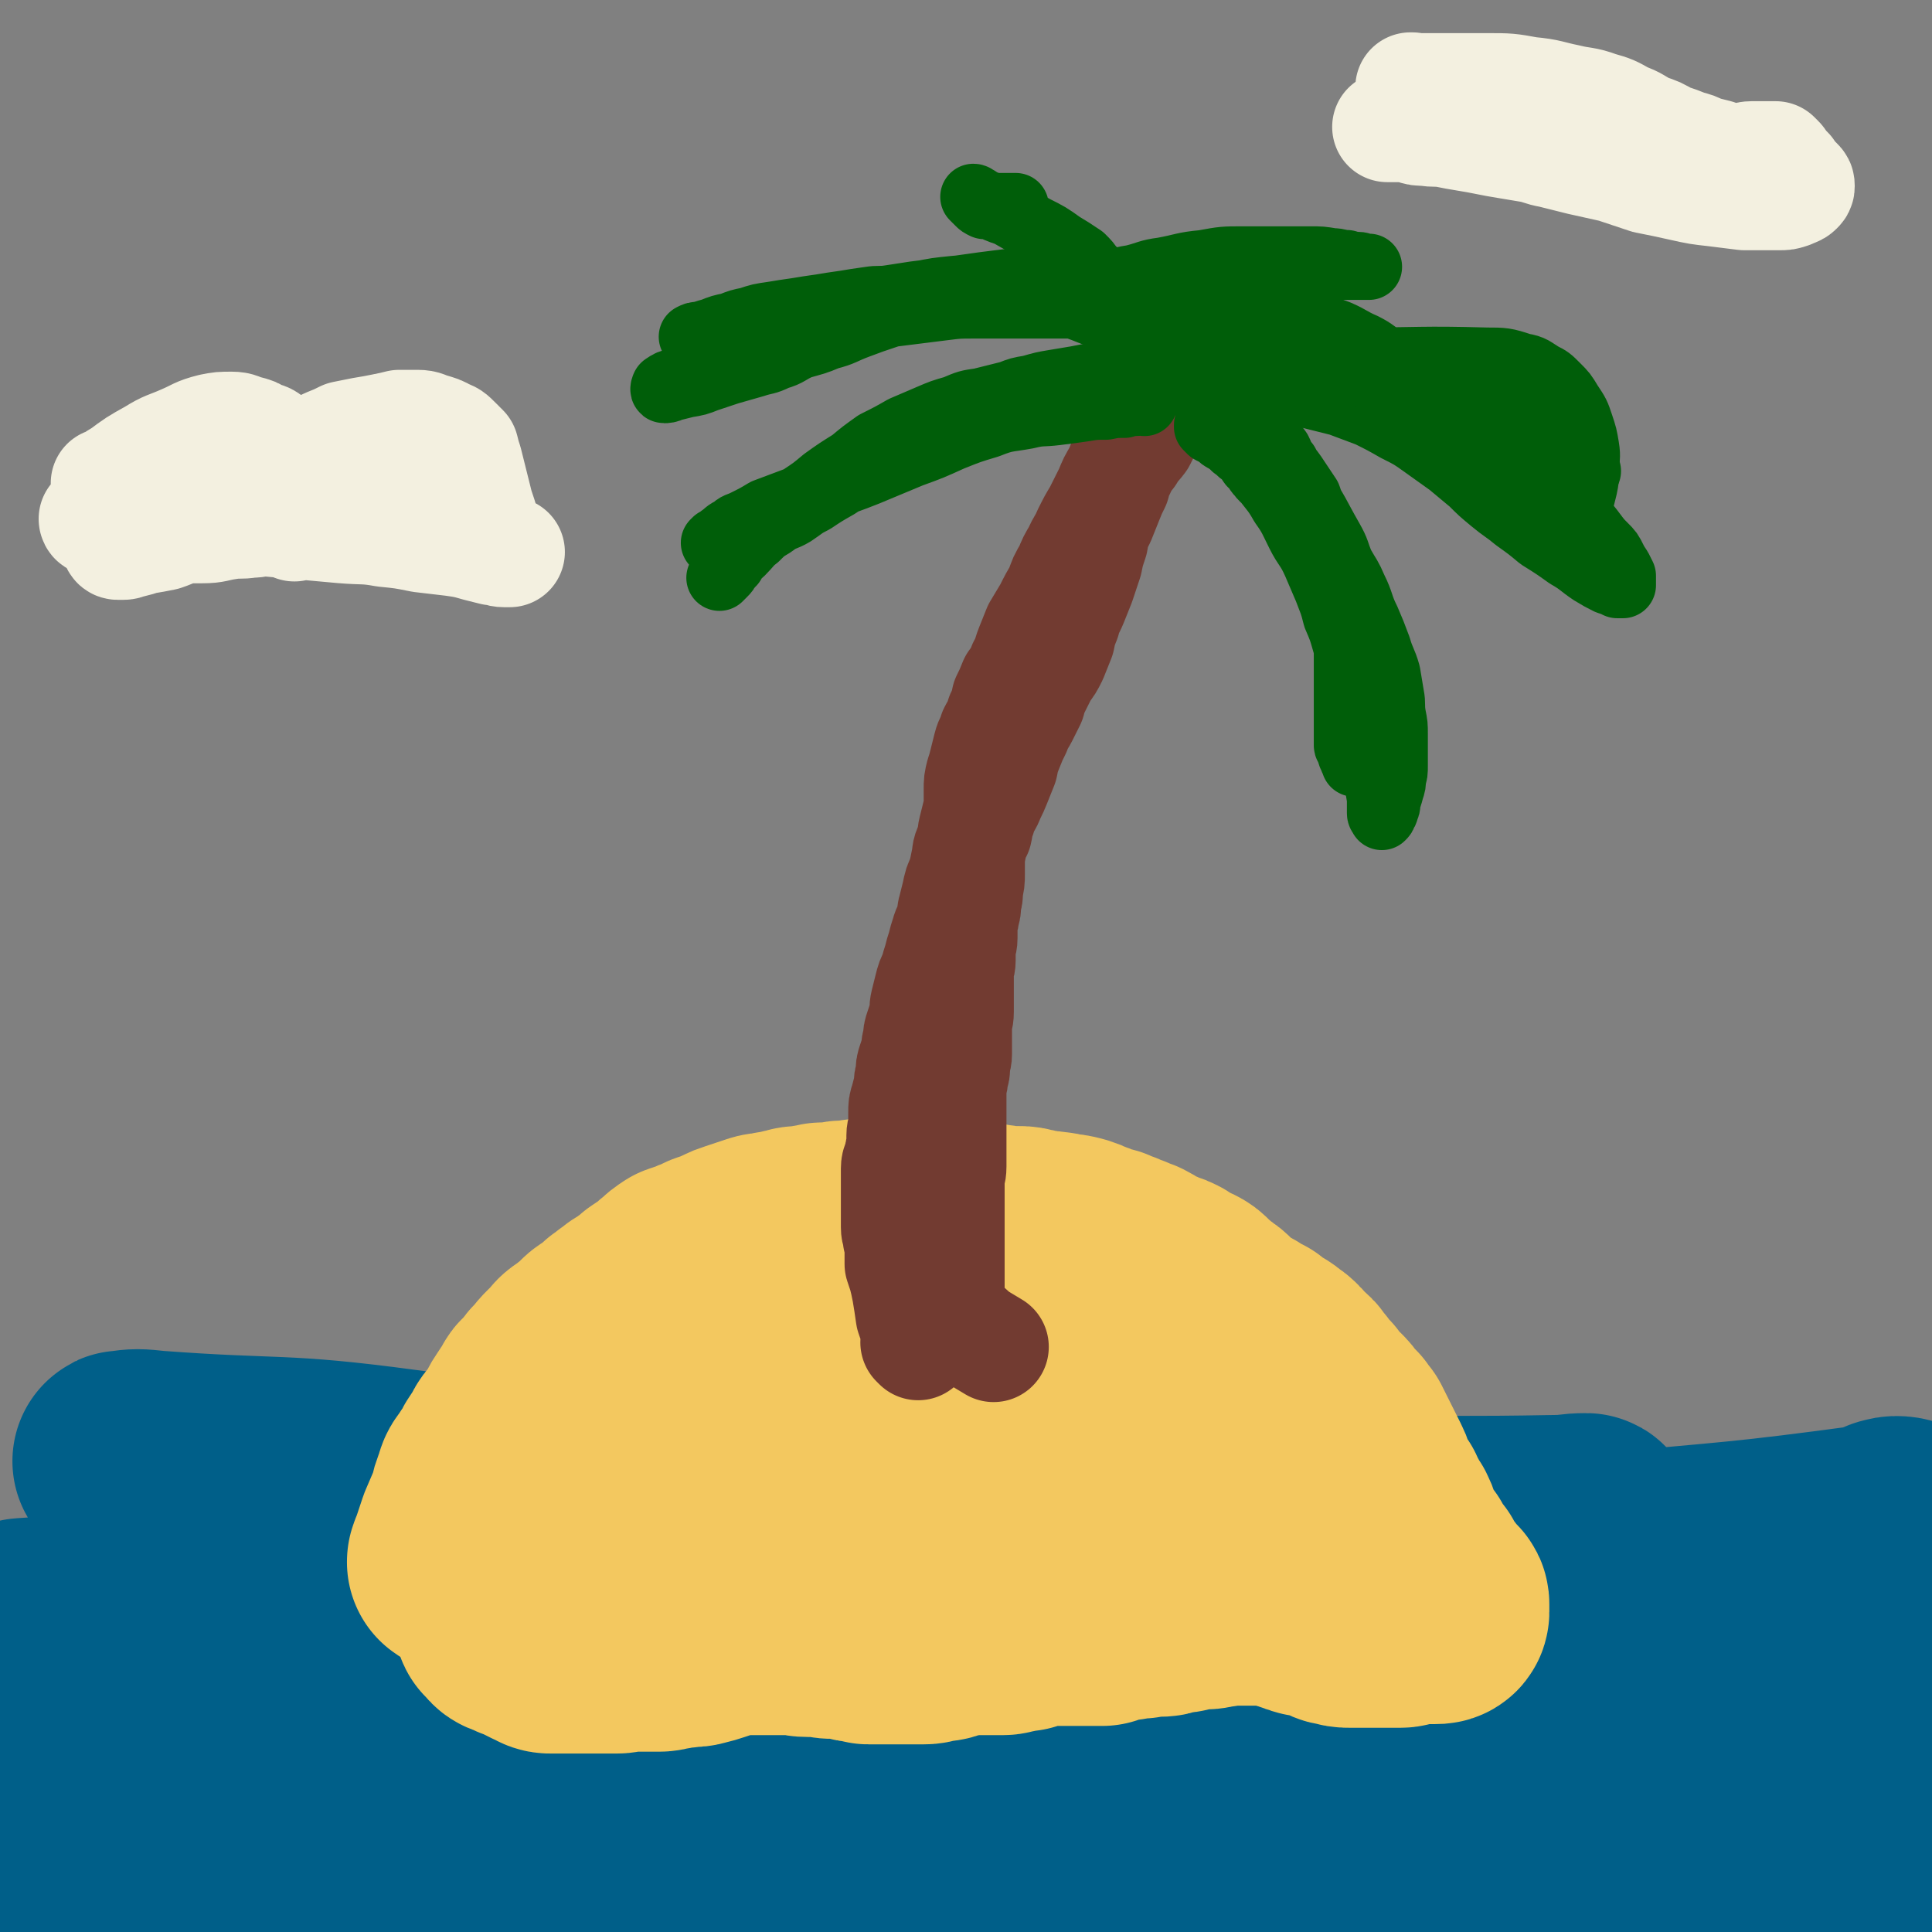
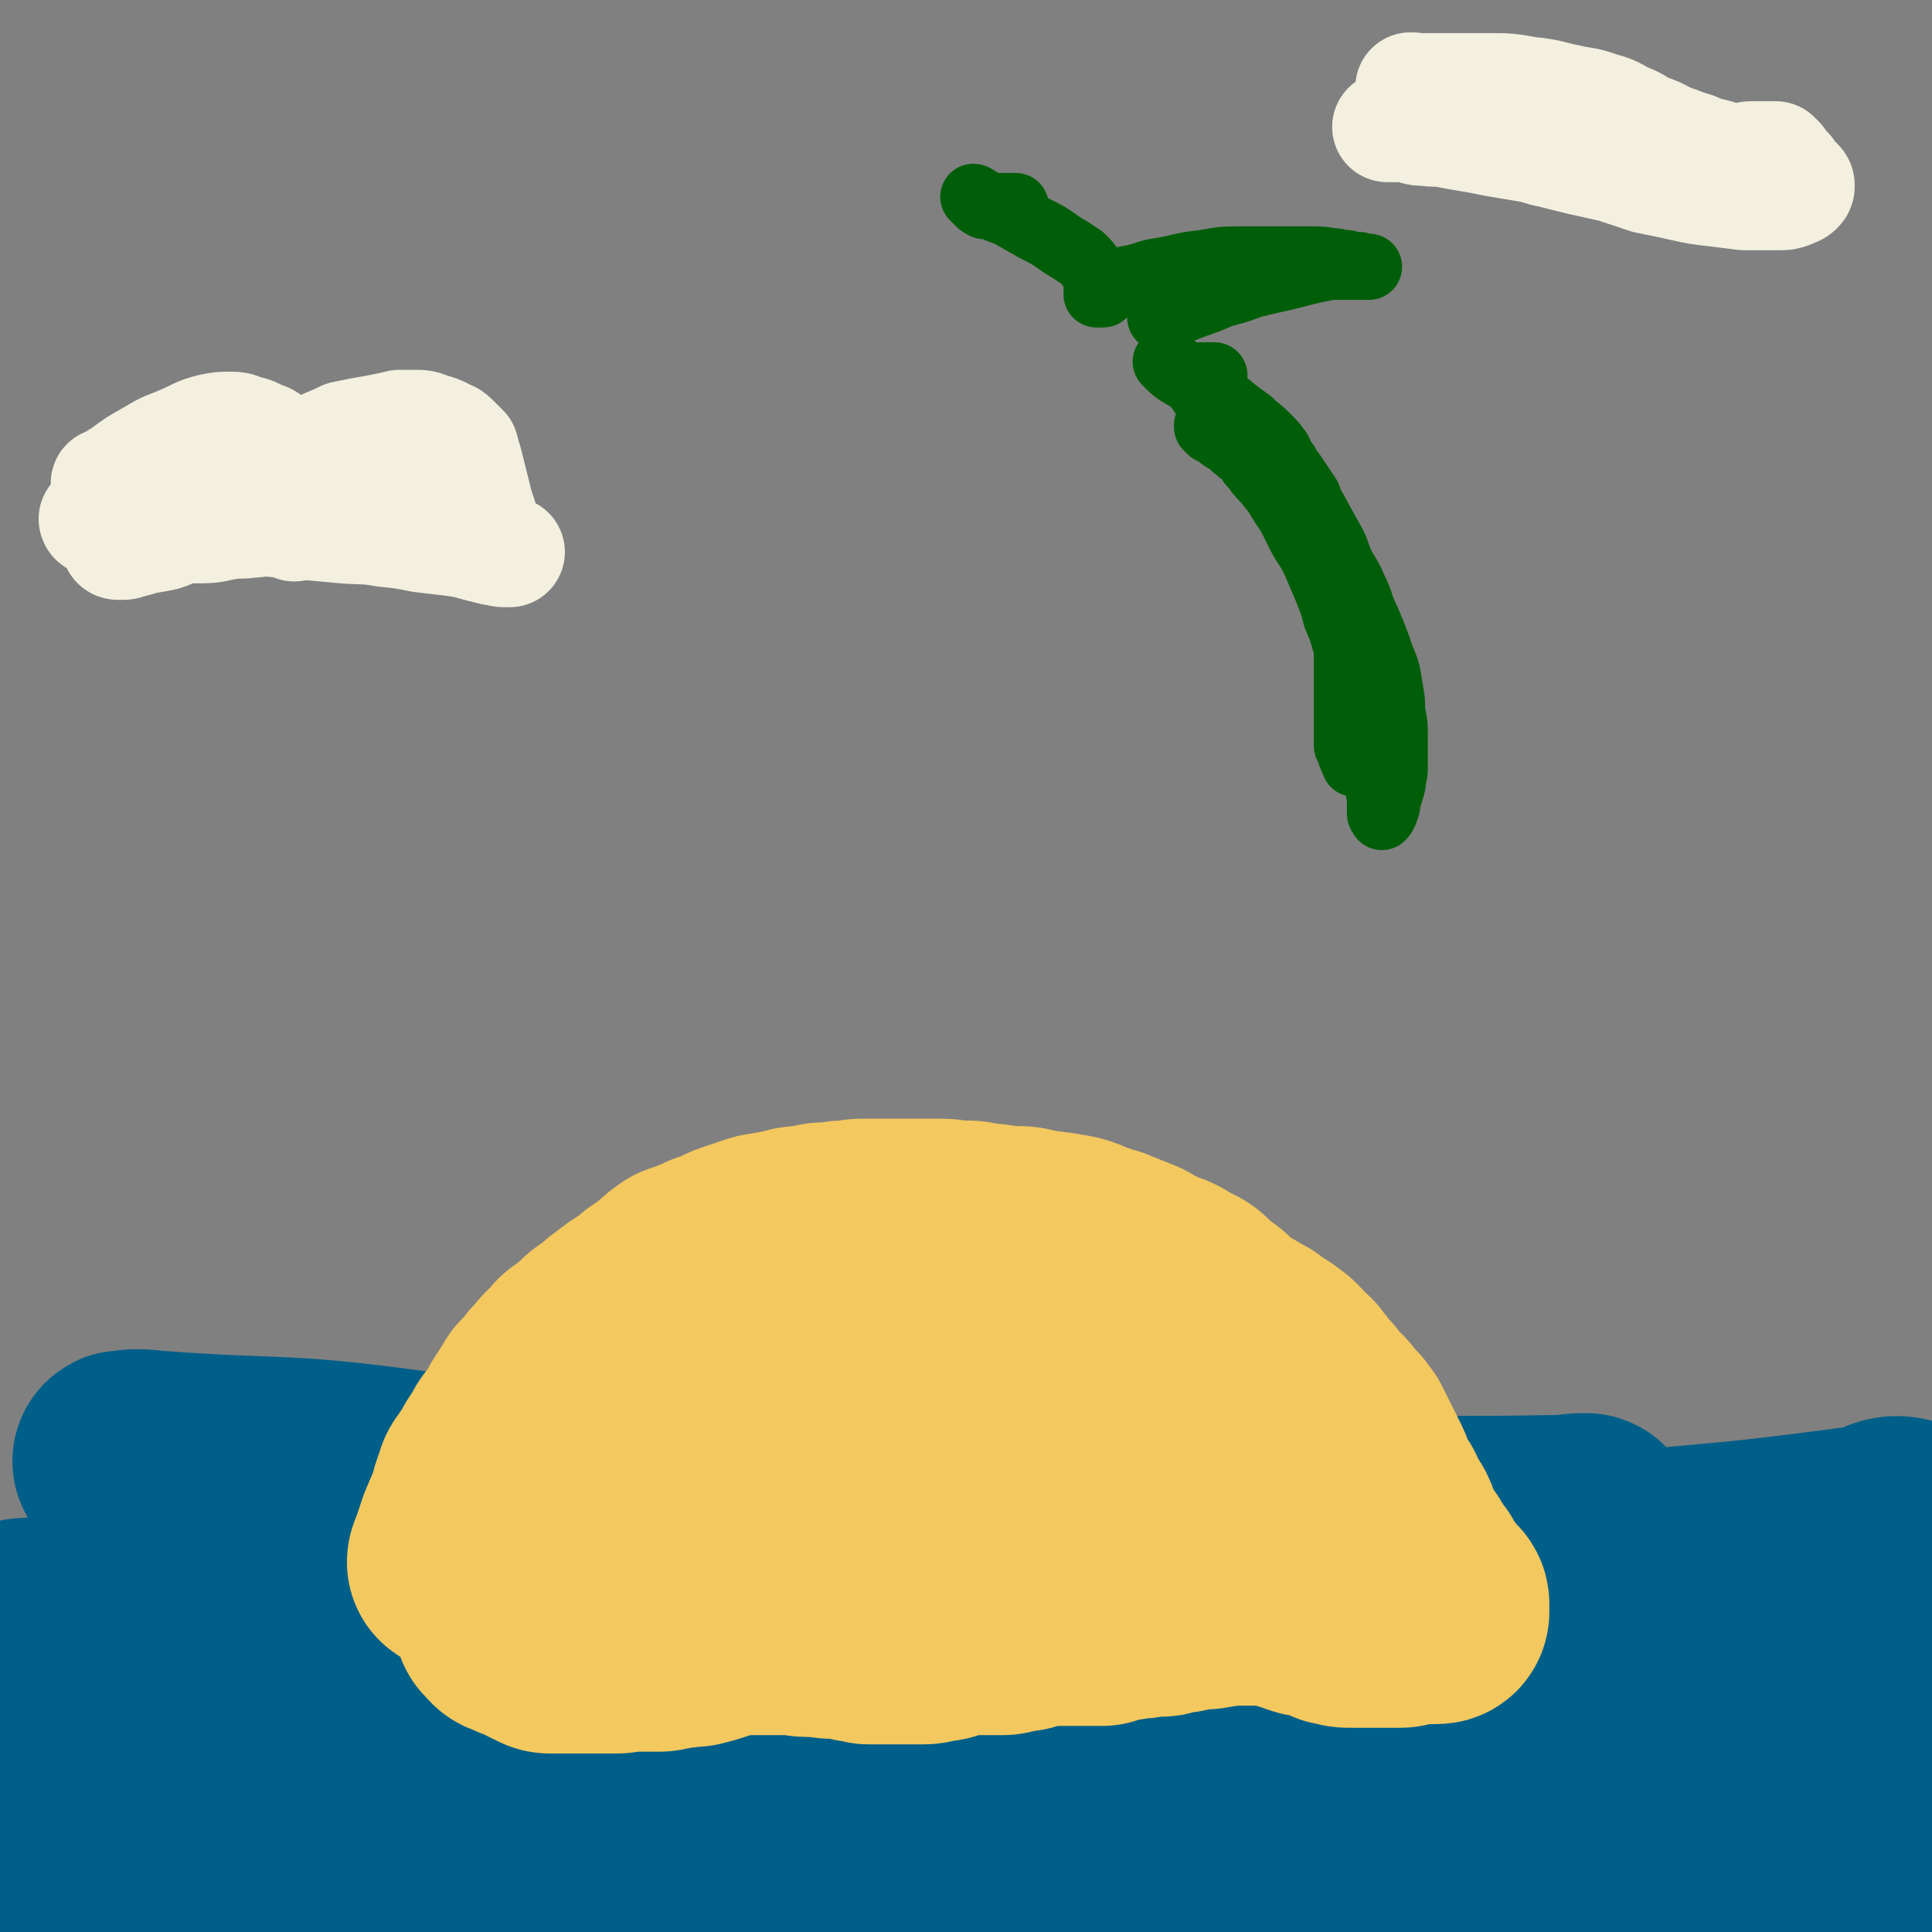
<svg xmlns="http://www.w3.org/2000/svg" viewBox="0 0 1050 1050" version="1.1">
  <rect x="0" y="0" width="1050" height="1050" fill="#808080" stroke="none" />
  <g fill="none" stroke="#005F89" stroke-width="120" stroke-linecap="round" stroke-linejoin="round">
    <path d="M85,960c-1,-1 -1,-1 -1,-1 -1,-1 0,0 0,0 0,0 0,0 0,0 1,0 1,0 2,0 67,-7 67,-9 134,-15 89,-7 89,-11 178,-11 138,-2 138,-1 277,6 79,4 79,7 158,16 14,1 25,1 27,4 2,2 -9,3 -19,4 -80,5 -80,4 -160,8 -83,4 -83,4 -166,8 -66,3 -66,2 -131,7 -64,5 -64,6 -128,13 -51,7 -51,6 -102,15 -36,6 -36,7 -72,17 -13,3 -13,4 -26,8 -4,2 -4,2 -9,5 -4,1 -4,1 -7,4 -3,1 -3,1 -4,4 -1,1 -2,3 0,3 26,2 28,3 55,2 79,-2 79,-2 157,-6 74,-5 74,-5 148,-12 80,-9 80,-13 160,-21 58,-6 58,-4 117,-7 68,-4 68,-6 136,-6 86,1 86,3 172,7 14,0 14,1 28,1 6,0 7,0 12,0 0,0 -1,0 -1,0 -37,-3 -37,-4 -74,-5 -87,-4 -87,-4 -175,-7 -72,-2 -72,-3 -144,-2 -145,1 -146,-1 -291,7 -108,5 -108,7 -216,18 -38,4 -37,6 -74,11 -2,0 -5,-1 -4,-1 45,-9 47,-12 95,-18 90,-12 90,-11 181,-17 77,-6 77,-3 154,-7 136,-6 136,-5 272,-12 84,-5 84,-4 168,-11 33,-3 34,-4 66,-10 5,-1 5,-2 8,-4 0,0 0,-1 -1,-1 -30,1 -30,2 -60,3 -53,2 -53,0 -105,2 -64,3 -64,3 -128,7 -67,5 -67,4 -133,12 -138,17 -138,18 -276,39 -63,9 -62,13 -125,21 -61,8 -62,4 -123,12 -12,1 -11,3 -22,6 -3,0 -7,1 -5,1 17,-3 22,-5 43,-9 69,-13 69,-15 138,-27 72,-12 72,-12 144,-21 82,-10 83,-9 165,-17 60,-6 60,-5 120,-12 122,-14 122,-14 244,-30 44,-6 44,-6 87,-13 36,-5 36,-4 71,-11 5,-1 4,-2 8,-4 1,-1 1,-1 3,-2 1,0 2,0 2,0 0,0 -2,0 -4,1 -12,4 -12,6 -24,8 -45,9 -45,9 -90,13 -59,7 -59,6 -119,9 -70,4 -70,5 -141,6 -142,1 -142,-2 -284,-2 -63,0 -63,3 -126,2 -98,-1 -98,-3 -195,-6 -4,0 -4,0 -9,0 -3,0 -10,0 -7,0 16,0 23,0 45,-1 85,-1 85,-1 169,-3 72,-1 72,2 143,-3 148,-10 149,-10 296,-26 61,-6 61,-7 121,-18 89,-17 90,-17 178,-37 4,-1 11,-5 7,-5 -31,0 -38,2 -76,4 -62,4 -62,4 -124,9 -73,6 -73,6 -145,14 -148,16 -148,18 -296,33 -130,13 -131,10 -261,22 -33,4 -33,5 -66,9 -7,1 -18,3 -14,2 14,-3 25,-5 51,-9 55,-8 55,-8 110,-15 76,-9 76,-7 152,-15 82,-10 82,-12 163,-21 127,-13 127,-11 253,-22 65,-6 65,-4 130,-10 74,-7 75,-6 149,-16 5,0 4,-3 9,-4 3,-1 7,0 8,1 0,1 -3,2 -6,3 -43,7 -43,7 -87,12 -58,6 -58,6 -116,10 -67,5 -67,4 -134,9 -69,6 -69,7 -138,13 -68,6 -68,4 -136,11 -72,7 -72,8 -143,17 -61,7 -61,7 -123,13 -51,5 -51,3 -102,8 -13,1 -13,1 -26,4 -1,0 -1,0 -1,0 " />
    <path d="M68,795c-1,-1 -2,-1 -1,-1 7,-1 8,-1 17,0 67,5 67,1 134,10 83,11 84,10 165,30 84,20 84,22 166,49 35,12 34,14 68,28 5,2 12,3 11,4 -3,1 -10,-1 -19,-2 -52,-3 -52,-4 -105,-7 -57,-4 -57,-4 -115,-6 -109,-3 -109,-2 -218,-5 -66,-1 -66,0 -132,-4 -10,0 -9,-2 -19,-4 -2,0 -2,0 -5,-1 -1,0 -3,-1 -2,-1 29,-2 31,-2 62,-4 53,-4 53,-3 105,-6 59,-4 59,-4 118,-8 63,-5 63,-6 126,-12 110,-10 110,-12 221,-21 48,-3 48,-2 96,-4 52,-1 52,0 105,-1 8,0 8,-1 16,-1 1,0 1,2 0,2 -35,5 -36,5 -73,8 -88,8 -88,8 -176,14 -64,5 -64,3 -129,8 -135,11 -134,12 -269,26 -57,5 -57,7 -114,11 -30,3 -30,2 -61,3 " />
  </g>
  <g fill="none" stroke="#F3C85F" stroke-width="120" stroke-linecap="round" stroke-linejoin="round">
    <path d="M250,850c-1,-1 -1,-1 -1,-1 -1,-1 0,0 0,0 0,0 0,0 0,0 0,0 0,0 0,0 -1,-1 0,0 0,0 0,0 0,0 0,0 0,0 0,0 0,0 -1,-1 0,0 0,0 0,0 0,0 0,0 0,0 0,0 0,0 -1,-1 0,0 0,0 0,0 0,0 0,0 0,0 -1,0 0,0 0,-2 0,-2 1,-4 2,-6 2,-6 4,-12 3,-7 3,-7 6,-14 1,-5 1,-5 3,-10 1,-4 1,-4 4,-7 1,-3 1,-2 3,-5 1,-1 1,-2 2,-4 1,-2 1,-1 3,-4 1,-1 1,-2 2,-4 1,-2 1,-2 3,-4 1,-2 1,-1 3,-4 1,-1 1,-2 2,-4 1,-2 1,-2 3,-5 1,-2 1,-1 3,-4 1,-1 1,-2 2,-4 1,-2 2,-1 4,-4 1,-1 1,-2 3,-4 1,-2 2,-1 4,-4 1,-2 1,-2 3,-4 2,-2 2,-2 4,-4 2,-2 1,-2 4,-4 1,-1 2,-1 4,-3 2,-1 2,-1 4,-3 2,-1 1,-2 4,-4 2,-1 2,-1 5,-3 2,-1 2,-2 4,-4 2,-1 2,-1 4,-3 2,-1 2,-1 4,-3 3,-2 3,-1 6,-4 3,-1 3,-2 5,-4 3,-2 3,-2 6,-4 3,-2 3,-3 6,-5 2,-2 2,-2 5,-4 3,-1 3,-1 6,-2 2,-1 2,-1 5,-2 2,-1 2,-1 4,-2 3,-1 3,-1 6,-2 2,-1 2,-1 4,-2 2,-1 2,-1 5,-2 3,-1 3,-1 6,-2 3,-1 3,-1 6,-2 3,-1 3,0 6,-1 3,-1 3,0 6,-1 2,0 2,-1 4,-1 2,0 2,-1 4,-1 2,0 2,0 4,0 2,0 2,-1 4,-1 1,0 1,0 3,0 1,0 1,-1 2,-1 2,0 2,0 4,0 2,0 2,0 4,0 1,0 1,-1 3,-1 2,0 2,0 5,0 2,0 2,-1 5,-1 3,0 3,0 5,0 3,0 3,0 6,0 3,0 3,0 6,0 3,0 3,0 6,0 4,0 4,0 7,0 4,0 4,0 7,0 4,0 4,0 7,0 4,0 4,1 7,1 3,0 4,0 7,0 4,0 3,1 7,1 4,1 4,0 7,1 4,0 4,1 7,1 3,0 3,0 6,0 3,0 3,0 6,1 3,0 3,1 6,1 3,1 3,0 7,1 2,0 2,0 5,1 3,0 3,0 7,1 3,1 3,1 5,2 3,1 3,1 5,2 3,1 3,1 7,2 2,1 2,1 5,2 2,1 2,1 5,2 2,1 2,1 5,2 2,1 2,1 5,3 2,1 2,1 4,2 2,1 3,1 5,2 3,1 3,1 5,2 2,1 1,2 4,3 2,1 2,1 5,2 2,1 2,1 4,3 2,2 2,2 4,4 2,1 2,1 4,3 2,1 2,1 4,3 2,2 2,2 4,4 1,1 1,1 3,2 1,1 1,1 3,2 2,1 2,1 4,2 1,1 1,1 3,2 2,1 2,1 4,2 1,1 1,2 3,3 1,1 2,1 4,2 2,1 2,1 4,3 2,1 2,1 4,3 1,1 1,2 3,4 1,1 2,1 4,3 1,1 1,2 3,4 1,1 1,1 2,3 2,2 2,2 4,4 1,2 1,2 3,4 1,2 2,2 4,4 2,2 2,2 4,5 2,2 2,2 4,4 1,2 1,2 3,4 1,2 1,2 2,4 1,2 1,2 2,4 1,2 1,2 2,4 1,2 1,2 2,4 1,2 1,2 2,4 1,2 1,2 2,5 1,2 0,3 2,5 1,4 2,3 4,6 1,3 1,3 3,6 1,2 1,2 3,5 1,2 1,2 2,5 1,2 1,2 2,5 1,2 1,2 3,5 1,2 1,2 3,4 1,2 1,2 3,5 1,2 1,2 3,4 1,2 1,2 2,4 1,2 1,2 3,4 1,1 1,1 2,3 1,1 1,1 2,2 1,1 1,1 2,2 1,1 1,1 1,2 0,1 0,1 0,2 0,1 0,1 0,2 0,1 -1,1 -2,1 -1,0 -1,0 -2,0 -1,0 -1,0 -2,0 -2,0 -2,0 -4,0 -1,0 -1,0 -3,0 -2,0 -2,0 -4,1 -2,0 -2,1 -4,1 -2,0 -2,0 -5,0 -3,0 -3,0 -5,0 -3,0 -3,0 -7,0 -2,0 -2,0 -4,0 -3,0 -3,0 -6,0 -3,0 -3,0 -6,-1 -3,0 -3,-1 -5,-2 -2,-1 -2,-1 -5,-2 -2,0 -2,0 -4,-1 -1,0 -1,0 -3,0 -1,0 -1,0 -3,-1 -1,0 -1,0 -3,-1 -1,0 -1,0 -2,-1 -2,0 -2,0 -4,-1 -1,0 -1,-1 -2,-1 -2,-1 -2,-1 -4,-1 -2,0 -2,0 -4,0 -2,0 -2,0 -5,0 -3,0 -3,0 -5,0 -4,0 -4,0 -7,0 -3,0 -3,0 -6,0 -3,0 -2,1 -5,1 -3,0 -3,1 -6,1 -3,0 -3,0 -5,0 -3,0 -3,1 -5,1 -2,0 -2,1 -4,1 -1,0 -1,0 -3,0 0,0 0,0 -1,0 -1,0 -1,1 -3,1 -2,1 -2,1 -4,1 -2,0 -2,0 -4,0 -3,0 -3,0 -6,1 -4,0 -4,0 -8,1 -4,0 -4,0 -7,1 -4,1 -3,1 -6,2 -3,0 -3,0 -6,0 -1,0 -1,0 -3,0 -2,0 -2,0 -4,0 -2,0 -2,0 -4,0 -2,0 -2,0 -4,0 -2,0 -2,0 -5,0 -3,0 -3,0 -5,0 -3,0 -3,0 -6,1 -3,1 -3,1 -6,2 -3,0 -3,0 -6,1 -3,0 -3,1 -5,1 -3,0 -3,0 -6,0 -2,0 -2,0 -4,0 -1,0 -1,0 -3,0 -2,0 -2,0 -4,0 -1,0 -1,0 -3,0 -2,0 -2,1 -4,1 -2,0 -2,0 -4,0 -2,0 -1,1 -4,2 -2,1 -3,0 -6,1 -2,0 -2,1 -5,1 -3,0 -3,0 -6,0 -3,0 -3,0 -6,0 -1,0 -1,0 -3,0 -1,0 -1,0 -3,0 -1,0 -1,0 -2,0 -1,0 -1,0 -2,0 -1,0 -1,0 -2,0 -1,0 -1,0 -2,0 -2,0 -2,0 -4,0 -1,0 -1,-1 -3,-1 -3,0 -3,0 -6,-1 -3,0 -3,-1 -6,-1 -2,0 -2,0 -5,0 -3,0 -3,-1 -7,-1 -3,0 -3,0 -6,0 -4,0 -4,-1 -8,-1 -3,0 -3,0 -7,0 -3,0 -3,0 -6,0 -3,0 -3,0 -6,0 -2,0 -2,0 -4,0 -2,0 -2,0 -5,0 -3,0 -3,0 -6,1 -2,0 -2,0 -5,1 -3,1 -3,1 -6,2 -3,1 -3,1 -7,2 -3,1 -4,0 -8,1 -3,0 -3,0 -7,1 -3,0 -3,1 -6,1 -3,0 -3,0 -6,0 -3,0 -3,0 -6,0 -3,0 -3,0 -6,0 -2,0 -2,1 -5,1 -3,0 -3,0 -6,0 -3,0 -3,0 -6,0 -3,0 -3,0 -6,0 -3,0 -3,0 -7,0 -2,0 -2,0 -5,0 -3,0 -3,0 -6,0 -2,0 -2,-1 -5,-2 -2,-1 -2,-1 -4,-2 -2,-1 -2,-1 -4,-2 -1,-1 -1,-1 -3,-1 -2,-1 -2,-1 -4,-2 -2,0 -2,-1 -3,-2 -1,-1 -1,-1 -2,-2 -1,-2 0,-2 0,-4 0,-2 0,-2 0,-4 0,-2 -1,-3 0,-4 0,-1 1,-1 2,-2 1,-2 0,-2 1,-4 1,-2 1,-2 3,-4 3,-2 3,-2 6,-4 4,-2 4,-2 7,-4 4,-2 5,-1 8,-4 4,-2 4,-2 7,-4 5,-4 5,-3 10,-6 5,-4 5,-5 10,-8 6,-5 6,-4 13,-8 7,-5 7,-5 14,-9 8,-5 8,-5 16,-9 8,-4 8,-4 16,-8 8,-4 8,-4 16,-8 7,-4 7,-4 14,-8 7,-4 7,-5 14,-8 6,-4 6,-4 13,-6 7,-3 7,-4 14,-6 6,-1 6,-1 13,-2 5,-1 5,-1 11,-1 6,0 6,0 12,0 6,0 6,1 13,2 6,1 6,1 13,2 6,1 6,0 13,2 7,1 7,2 13,4 6,1 5,2 11,4 5,2 5,2 11,4 6,2 6,2 11,4 5,2 5,2 10,4 5,2 5,1 9,4 4,1 4,2 7,4 4,2 4,2 7,4 4,2 4,2 8,4 5,2 5,1 9,4 4,1 4,2 7,4 3,1 3,1 6,2 1,1 1,1 3,2 1,1 1,1 2,2 0,0 1,0 1,1 0,0 -1,0 -2,1 -1,0 -1,0 -3,1 -2,1 -2,1 -5,1 -5,1 -5,1 -9,1 -6,1 -6,1 -11,1 -6,0 -6,0 -11,0 -6,0 -6,0 -11,0 -5,0 -5,0 -9,0 -5,0 -5,0 -9,0 -3,0 -3,0 -6,1 -3,1 -3,1 -6,2 -3,0 -3,1 -6,1 -3,0 -3,0 -5,0 -4,0 -4,1 -7,1 -3,0 -3,0 -6,0 -4,0 -4,1 -8,1 -4,0 -4,0 -8,0 -5,0 -5,0 -10,0 -6,0 -6,1 -12,1 -7,0 -7,0 -13,0 -5,0 -5,1 -11,1 -5,1 -5,1 -11,1 -6,0 -6,0 -11,0 -6,0 -6,1 -12,1 -6,0 -6,0 -13,0 -6,0 -6,0 -12,1 -5,0 -5,0 -11,1 -5,1 -5,1 -10,2 -5,1 -5,0 -10,1 -5,1 -5,1 -11,2 -5,1 -5,1 -11,2 -5,1 -5,1 -9,2 -4,1 -4,1 -8,2 -4,1 -4,1 -7,3 -3,1 -3,1 -6,2 -4,1 -4,1 -8,2 -4,1 -4,1 -7,2 -4,1 -4,1 -7,2 -4,1 -4,1 -8,2 -4,1 -4,1 -7,2 -3,1 -3,0 -6,1 -2,0 -2,1 -4,1 0,0 0,0 -1,0 0,0 0,0 0,0 1,-1 1,-1 3,-2 2,-1 2,-1 4,-2 2,-1 2,-1 5,-2 2,-1 2,-2 5,-4 2,-2 2,-2 4,-4 5,-2 5,-2 9,-4 13,-4 14,-3 26,-8 22,-7 21,-8 42,-17 11,-4 11,-4 21,-9 11,-5 11,-6 22,-11 7,-4 7,-4 15,-8 10,-4 10,-4 21,-8 11,-5 10,-5 21,-9 10,-4 10,-4 20,-6 9,-3 9,-3 19,-6 7,-2 7,-2 15,-3 8,-1 8,-1 15,-2 8,-1 8,-1 15,-2 6,0 6,0 12,0 5,0 5,0 10,0 5,0 5,0 9,0 4,0 4,0 7,1 4,1 4,1 7,2 3,1 3,1 6,2 2,1 2,1 5,2 2,1 2,1 4,2 2,1 1,2 4,4 2,1 2,1 4,3 4,2 4,2 7,4 4,1 4,1 8,3 4,1 4,1 8,2 2,1 2,1 5,2 3,1 3,1 6,2 2,1 2,1 4,2 1,1 1,1 3,2 1,1 1,1 1,2 0,2 0,2 0,4 0,3 0,3 0,6 0,1 0,1 0,1 " />
  </g>
  <g fill="none" stroke="#723B31" stroke-width="60" stroke-linecap="round" stroke-linejoin="round">
-     <path d="M499,731c-1,-1 -1,-1 -1,-1 -1,-1 0,0 0,0 0,0 0,0 0,0 0,0 0,0 0,0 -1,-1 0,0 0,0 0,0 0,0 0,0 0,0 0,0 0,0 -1,-1 0,0 0,0 0,0 0,0 0,0 0,0 0,0 0,0 -1,-1 0,0 0,0 0,0 0,0 0,0 0,0 0,0 0,0 -1,-1 0,0 0,0 0,-1 0,-2 0,-4 -1,-6 -1,-5 -3,-11 -1,-7 -1,-7 -2,-13 -1,-5 -1,-5 -2,-9 -1,-3 -1,-3 -2,-6 0,-3 0,-3 0,-6 0,-4 0,-4 -1,-8 0,-3 -1,-3 -1,-6 0,-3 0,-3 0,-6 0,-3 0,-3 0,-6 0,-3 0,-3 0,-5 0,-2 0,-2 0,-4 0,-3 0,-3 0,-5 0,-3 0,-3 0,-6 0,-3 1,-3 2,-6 0,-3 0,-3 1,-6 0,-3 0,-3 0,-6 0,-3 1,-3 1,-6 0,-3 0,-3 0,-6 0,-4 0,-4 1,-7 1,-4 1,-4 2,-7 0,-4 0,-4 1,-7 0,-4 0,-4 1,-7 1,-3 1,-3 2,-6 0,-3 0,-3 1,-6 0,-3 0,-3 1,-6 1,-3 1,-3 2,-6 1,-4 0,-4 1,-8 1,-4 1,-4 2,-8 1,-4 1,-4 3,-8 1,-4 1,-4 2,-7 1,-4 1,-4 2,-7 1,-4 1,-4 2,-7 1,-4 2,-4 3,-7 1,-4 0,-4 1,-7 1,-4 1,-4 2,-8 1,-5 1,-5 3,-9 1,-4 1,-4 2,-9 1,-4 0,-4 2,-8 1,-4 2,-4 4,-8 1,-4 0,-4 2,-8 1,-5 2,-5 4,-9 2,-5 2,-4 4,-9 2,-5 2,-5 4,-10 1,-5 1,-5 3,-10 2,-5 2,-5 4,-9 1,-4 2,-4 4,-8 2,-4 2,-4 4,-8 1,-4 1,-4 3,-8 2,-4 2,-4 4,-8 3,-4 3,-4 5,-8 2,-5 2,-5 4,-10 1,-5 1,-5 3,-10 1,-5 2,-5 4,-10 2,-5 2,-5 4,-10 2,-6 2,-6 4,-12 1,-5 1,-5 3,-11 1,-6 1,-6 4,-12 2,-5 2,-5 4,-10 2,-5 2,-5 4,-9 1,-4 1,-4 3,-8 1,-4 2,-4 4,-8 1,-2 1,-2 3,-4 2,-4 2,-4 4,-7 1,-3 1,-3 2,-6 1,-3 1,-2 3,-5 1,-2 0,-2 2,-5 1,-2 1,-2 3,-4 2,-2 2,-2 4,-5 1,-2 1,-2 3,-5 1,-2 0,-2 1,-4 1,-1 1,-1 2,-3 1,-1 1,-1 2,-2 0,0 0,0 0,0 0,0 0,0 0,0 -1,0 -1,0 -2,0 -1,1 -1,1 -2,2 -1,1 -1,1 -1,2 0,1 0,1 0,2 0,1 -1,1 -1,3 -1,2 0,2 -1,4 0,2 0,2 -1,4 -1,2 -1,2 -2,4 -1,4 -2,3 -4,6 -2,4 -2,4 -4,7 -2,4 -2,4 -4,8 -3,4 -4,4 -6,8 -4,5 -4,5 -6,10 -3,5 -3,5 -5,10 -3,6 -3,6 -6,12 -3,5 -3,5 -6,11 -2,5 -3,5 -5,10 -3,5 -3,5 -5,10 -3,5 -3,5 -5,11 -3,5 -3,5 -6,11 -3,5 -3,5 -6,10 -2,5 -2,5 -4,10 -2,5 -1,5 -4,10 -2,5 -2,5 -5,9 -2,5 -2,5 -4,9 -1,5 -1,5 -3,9 -1,5 -2,5 -4,9 -1,4 -2,4 -3,8 -1,4 -1,4 -2,8 -1,4 -1,4 -2,7 -1,4 -1,4 -1,8 0,3 0,3 0,6 0,4 0,4 -1,8 -1,4 -1,4 -2,8 -1,4 0,4 -1,8 0,4 -1,4 -1,8 0,4 0,4 0,8 0,4 0,4 -1,8 0,4 0,4 -1,7 0,4 0,4 -1,7 0,3 -1,3 -1,6 0,4 0,4 0,7 0,3 -1,3 -1,6 0,3 0,3 0,6 0,3 -1,3 -1,6 0,2 0,2 0,5 0,2 0,2 0,5 0,3 0,3 0,5 0,4 0,4 0,7 0,4 -1,4 -1,8 0,4 0,4 0,8 0,4 0,4 0,7 0,3 -1,3 -1,6 0,3 0,3 -1,6 0,4 -1,3 -1,7 0,4 0,4 0,7 0,4 0,4 0,8 0,5 0,5 0,10 0,5 0,5 0,9 0,4 0,4 0,8 0,4 -1,4 -1,8 0,4 0,4 0,8 0,4 0,4 0,8 0,4 0,4 0,8 0,3 0,3 0,7 0,3 0,3 0,7 0,3 0,3 0,7 0,3 0,3 0,6 0,3 0,3 0,6 0,3 0,3 0,6 0,2 0,2 0,4 0,1 0,1 0,3 0,1 0,1 1,2 1,1 1,1 2,2 1,1 1,1 2,2 1,1 1,1 3,3 3,2 3,2 6,5 5,3 5,3 10,6 0,0 0,0 0,0 " />
-   </g>
+     </g>
  <g fill="none" stroke="#005E09" stroke-width="36" stroke-linecap="round" stroke-linejoin="round">
    <path d="M635,198c-1,-1 -1,-1 -1,-1 -1,-1 0,0 0,0 0,0 0,0 0,0 0,0 0,0 0,0 -1,-1 0,0 0,0 0,0 0,0 0,0 0,0 0,0 0,0 -1,-1 0,0 0,0 0,0 0,0 0,0 0,0 -1,-1 0,0 0,0 1,1 3,3 6,5 7,4 14,9 7,5 7,5 15,10 6,5 6,5 13,10 4,4 5,4 9,8 4,4 4,4 7,8 2,4 1,4 4,7 2,4 2,3 4,6 2,3 2,3 4,6 2,3 2,3 4,6 1,3 1,3 2,5 1,4 1,4 3,7 1,3 1,2 3,6 1,2 1,2 2,5 1,3 1,4 2,6 1,4 2,3 3,7 1,2 0,3 1,5 1,3 1,3 1,6 1,3 1,3 1,6 0,3 1,3 1,6 0,3 0,3 0,6 0,2 1,2 1,5 0,2 0,2 0,4 0,3 1,3 1,6 0,2 0,2 0,4 0,2 0,2 0,5 0,3 0,3 0,5 0,3 0,3 0,6 0,3 0,3 0,6 0,4 0,4 0,7 0,3 0,3 0,6 0,3 0,3 0,6 0,2 0,2 0,4 0,1 0,1 0,3 0,1 0,1 0,3 0,1 1,1 1,2 1,1 0,1 1,3 0,1 1,1 1,2 0,1 0,1 1,2 0,0 0,1 0,1 0,0 1,0 1,0 0,0 0,0 0,0 0,0 -1,0 0,0 0,-1 1,-1 1,-2 0,-1 0,-1 0,-2 0,-2 0,-2 0,-4 0,-3 0,-3 0,-6 0,-6 1,-6 1,-11 0,-6 0,-6 0,-12 0,-6 0,-6 0,-12 0,-6 0,-6 -1,-12 -1,-6 0,-6 -2,-12 -1,-6 -1,-6 -4,-13 -2,-6 -2,-6 -4,-12 -3,-6 -3,-6 -5,-13 -1,-2 -1,-2 -2,-4 -3,-3 -3,-3 -5,-6 -7,-9 -6,-9 -13,-17 -3,-4 -4,-3 -7,-6 -3,-4 -2,-4 -6,-8 -2,-3 -3,-2 -5,-5 -3,-3 -2,-4 -5,-6 -2,-3 -2,-3 -4,-5 -3,-2 -2,-2 -5,-4 -2,-2 -2,-2 -5,-4 -2,-1 -2,-1 -4,-3 -2,-1 -2,-1 -4,-2 -1,-1 -1,-1 -2,-2 0,0 0,-1 0,-1 1,0 1,0 2,0 2,0 2,-1 4,-1 2,0 2,0 4,0 2,0 2,0 4,0 4,1 4,1 6,2 3,1 3,1 6,3 3,2 3,2 5,4 4,4 4,4 6,7 4,5 3,5 6,9 4,6 5,5 8,11 9,13 8,13 16,27 4,7 3,7 6,14 4,7 4,6 7,13 4,8 3,9 7,17 3,7 3,7 6,15 2,7 3,7 5,14 1,6 1,6 2,12 1,5 0,5 1,11 1,5 1,5 1,10 0,5 0,5 0,9 0,4 0,4 0,8 0,4 0,4 -1,7 0,3 0,3 -1,6 -1,4 -1,3 -2,7 0,2 0,2 -1,4 0,1 0,1 -1,2 0,1 0,1 -1,2 0,0 0,0 0,0 0,-1 -1,-1 -1,-2 0,-1 0,-1 0,-3 0,-2 0,-2 0,-5 -1,-6 -1,-6 -2,-12 -1,-7 -1,-7 -3,-15 -1,-9 -1,-9 -3,-18 -2,-11 -3,-11 -6,-21 -2,-9 -2,-9 -5,-19 -2,-7 -2,-7 -5,-14 -2,-8 -2,-7 -5,-15 -3,-7 -3,-7 -6,-14 -4,-9 -5,-8 -9,-16 -4,-8 -4,-9 -9,-16 -5,-9 -6,-8 -11,-16 -5,-7 -4,-8 -9,-15 -4,-6 -5,-5 -9,-11 -4,-5 -3,-5 -6,-9 -3,-3 -3,-3 -6,-6 -2,-2 -2,-2 -4,-5 -1,-2 -1,-2 -3,-4 -1,-1 -1,-1 -3,-2 -1,-1 -1,-1 -3,-2 -1,-1 -1,-1 -2,-2 -1,-1 -1,-1 -2,-2 0,0 -1,0 -1,0 0,0 1,0 2,1 1,1 1,1 3,2 2,1 2,1 4,1 6,0 6,0 12,0 1,0 1,0 1,0 " />
-     <path d="M641,208c-1,-1 -1,-1 -1,-1 -1,-1 0,0 0,0 0,0 0,0 0,0 0,0 0,0 0,0 -1,-1 0,0 0,0 0,0 0,0 0,0 0,0 0,0 0,0 -1,-1 0,0 0,0 0,0 0,0 0,0 0,0 0,0 0,0 -1,-1 0,0 0,0 0,0 0,0 0,0 -1,0 -1,0 -2,0 -2,0 -2,0 -4,-1 -8,-1 -8,-1 -15,-2 -6,-1 -6,-1 -12,-1 -6,0 -6,0 -11,1 -6,1 -6,1 -11,2 -6,1 -6,1 -12,2 -6,1 -6,1 -13,3 -6,1 -6,1 -11,3 -8,2 -8,2 -16,4 -7,1 -7,1 -14,4 -7,2 -7,2 -14,5 -7,3 -7,3 -14,6 -7,4 -7,4 -15,8 -7,5 -7,5 -13,10 -8,5 -8,5 -15,10 -6,5 -6,5 -12,9 -5,4 -5,4 -11,8 -5,4 -5,4 -10,8 -4,4 -4,4 -8,8 -3,4 -3,4 -6,7 -3,3 -3,3 -5,6 -1,3 -1,3 -3,5 -1,1 -1,1 -2,2 0,0 0,0 0,0 0,0 0,0 0,0 1,-2 1,-2 3,-4 2,-2 2,-2 4,-4 2,-4 3,-4 5,-6 4,-4 4,-5 8,-8 4,-4 4,-4 9,-7 5,-4 6,-3 11,-6 6,-4 5,-4 11,-7 6,-4 6,-4 13,-8 6,-4 6,-4 13,-8 6,-4 6,-4 13,-8 6,-4 6,-5 13,-8 6,-4 6,-4 13,-6 5,-3 5,-3 11,-5 6,-2 6,-2 12,-4 6,-2 6,-2 12,-4 6,-2 6,-2 12,-4 5,-1 6,-1 11,-2 6,-1 6,-1 11,-2 4,-1 4,-1 8,-2 4,0 4,0 7,0 3,0 3,0 5,0 4,1 3,1 6,2 3,1 3,0 6,1 2,1 2,1 4,2 2,1 2,0 5,1 1,0 1,0 3,0 1,0 1,0 2,1 0,0 0,0 0,1 0,0 0,0 0,0 0,0 0,0 0,0 0,0 0,0 0,0 -2,-1 -3,0 -5,0 -3,0 -3,0 -6,1 -5,0 -5,0 -10,1 -6,0 -6,0 -12,1 -7,1 -7,1 -15,2 -8,1 -8,0 -16,2 -11,2 -11,1 -21,5 -10,3 -10,3 -20,7 -11,5 -11,5 -22,9 -12,5 -12,5 -24,10 -10,4 -11,4 -21,8 -9,4 -9,4 -18,7 -8,3 -8,3 -16,6 -5,3 -5,3 -11,6 -4,2 -4,1 -7,4 -3,1 -3,2 -6,4 -1,1 -1,1 -3,2 0,0 0,0 -1,1 0,0 0,0 0,0 1,0 2,0 3,0 1,-1 1,-1 3,-2 1,0 1,0 2,-1 " />
-     <path d="M661,163c-1,-1 -1,-1 -1,-1 -1,-1 0,0 0,0 0,0 0,0 0,0 0,0 0,0 0,0 -1,-1 0,0 0,0 0,0 0,0 0,0 0,0 0,0 0,0 -1,-1 0,0 0,0 0,0 0,0 0,0 0,0 -1,-1 0,0 21,5 22,5 44,12 12,3 12,3 23,7 7,3 7,4 14,7 6,3 6,4 11,7 8,5 8,5 16,10 8,5 7,5 15,10 6,4 6,4 12,8 6,5 6,5 11,9 6,5 6,5 11,10 5,4 5,4 9,8 4,4 4,4 8,8 5,4 5,4 9,8 4,4 4,4 8,8 4,4 5,4 8,8 4,4 4,4 7,8 3,4 3,4 6,7 3,3 3,3 5,7 1,2 1,2 3,5 1,2 1,2 2,4 0,1 0,1 0,3 0,1 0,1 0,2 0,0 0,0 -1,0 -1,0 -1,0 -2,0 -2,-1 -2,-1 -5,-2 -4,-2 -4,-2 -9,-5 -6,-4 -6,-5 -13,-9 -7,-5 -7,-5 -15,-10 -6,-5 -6,-5 -13,-10 -6,-5 -7,-5 -13,-10 -6,-5 -6,-5 -11,-10 -6,-5 -6,-5 -12,-10 -7,-5 -7,-5 -14,-10 -7,-5 -7,-5 -15,-9 -7,-4 -7,-4 -15,-8 -8,-3 -8,-3 -16,-6 -8,-2 -8,-2 -16,-4 -9,-2 -9,-2 -18,-4 -9,-1 -9,-1 -18,-3 -8,-1 -8,-1 -15,-2 -5,-1 -5,-1 -10,-2 -4,0 -4,-1 -7,-1 -2,0 -2,0 -4,0 -1,0 0,0 -1,-1 0,0 0,0 0,0 2,0 2,-1 4,-1 3,0 3,0 6,-1 4,-1 4,-1 8,-2 6,0 7,0 13,0 33,-1 33,-1 66,-2 36,0 36,-1 72,0 9,0 10,0 19,3 6,1 6,2 11,5 4,2 4,2 8,6 4,4 4,4 7,9 4,6 4,6 6,12 2,6 2,6 3,12 1,6 0,6 0,12 0,5 0,5 -1,10 -1,4 -1,4 -2,8 0,4 -1,4 -1,7 0,2 0,2 0,4 0,1 0,1 -1,3 0,1 0,0 -1,1 " />
-     <path d="M704,205c-1,-1 -1,-1 -1,-1 -1,-1 0,0 0,0 0,0 0,0 0,0 9,0 9,-1 17,-1 21,0 21,0 42,2 12,1 12,1 23,4 8,1 8,1 16,4 5,1 5,2 10,4 7,2 7,2 13,6 6,2 6,2 11,5 5,3 5,3 8,7 3,2 3,3 6,6 2,3 2,3 5,6 2,2 2,2 4,4 1,1 1,1 3,3 1,1 1,1 2,2 0,0 0,0 0,0 " />
-     <path d="M653,173c-1,-1 -1,-1 -1,-1 -1,-1 0,0 0,0 0,0 0,0 0,0 0,0 0,0 0,0 -1,-1 0,0 0,0 0,0 0,0 0,0 0,0 0,0 0,0 -1,-1 0,0 0,0 0,0 0,0 0,0 0,0 0,0 0,0 -1,-1 0,0 0,0 -6,-2 -7,-2 -13,-5 -11,-3 -10,-3 -21,-6 -11,-2 -11,-2 -22,-4 -11,-1 -10,-2 -21,-3 -8,-1 -8,-1 -17,-1 -8,0 -8,0 -16,1 -8,1 -8,1 -15,2 -7,1 -7,1 -15,2 -7,1 -7,1 -15,2 -7,1 -6,1 -13,2 -6,1 -6,0 -12,1 -7,1 -7,1 -13,2 -7,1 -7,1 -13,2 -7,1 -7,1 -13,2 -7,1 -7,1 -13,2 -7,1 -7,1 -13,3 -5,1 -5,1 -10,3 -5,1 -5,1 -10,3 -4,1 -3,1 -7,2 -2,0 -2,0 -4,1 0,0 0,0 0,0 1,0 2,0 4,0 3,0 3,-1 7,-1 6,0 6,0 11,0 6,0 6,0 12,-1 6,-1 6,-1 11,-2 5,-1 6,0 11,-1 5,-1 5,-1 10,-2 6,-1 6,0 12,-1 6,-1 6,-1 12,-2 7,-1 8,-1 15,-2 8,-1 8,-1 16,-2 8,-1 8,-1 16,-2 8,-1 8,-1 16,-1 8,0 8,0 16,0 7,0 7,0 15,0 7,0 7,0 15,0 7,0 7,0 14,0 6,0 6,0 12,1 6,1 6,1 11,2 5,1 5,1 10,2 4,1 4,0 8,2 2,1 2,2 5,4 2,1 1,2 3,4 2,2 2,2 4,4 1,2 1,2 2,4 1,2 2,2 3,4 1,2 1,2 2,4 1,1 1,1 3,2 1,1 1,1 2,2 1,1 1,1 2,2 1,0 1,0 2,0 0,0 1,0 1,0 0,0 -1,0 -2,0 -1,-1 -1,-1 -3,-2 -3,-2 -2,-3 -5,-5 -6,-3 -6,-3 -12,-6 -9,-5 -9,-5 -18,-10 -10,-4 -10,-4 -20,-8 -10,-4 -10,-4 -21,-8 -10,-3 -10,-3 -20,-5 -9,-1 -9,-1 -19,-2 -10,0 -10,-1 -20,0 -10,1 -10,1 -20,3 -11,1 -10,2 -21,4 -9,2 -10,1 -19,4 -11,2 -10,3 -21,6 -10,4 -10,4 -21,8 -11,5 -11,5 -21,9 -9,5 -8,5 -17,9 -6,4 -6,4 -11,7 -4,1 -4,1 -7,3 0,0 -1,2 0,2 1,0 2,0 4,-1 4,-1 4,-1 8,-2 6,-1 6,-1 11,-3 6,-2 6,-2 12,-4 7,-2 7,-2 14,-4 6,-2 6,-1 12,-4 7,-2 6,-3 13,-6 7,-2 8,-2 15,-5 8,-2 8,-3 16,-6 8,-3 8,-3 17,-6 8,-2 8,-2 17,-4 7,-2 7,-2 15,-4 7,-1 7,-1 15,-3 7,-1 7,-1 15,-2 7,-1 7,-1 14,-2 7,-1 7,-1 13,-2 5,0 5,0 10,0 4,0 5,-1 9,0 2,0 2,1 4,2 1,1 1,1 2,2 1,1 1,0 2,1 " />
    <path d="M632,174c-1,-1 -1,-1 -1,-1 -1,-1 0,0 0,0 0,0 0,0 0,0 0,0 0,0 0,0 -1,-1 0,0 0,0 0,0 0,0 0,0 0,0 0,0 0,0 -1,-1 0,0 0,0 0,0 0,0 0,0 5,-2 5,-2 10,-4 12,-5 12,-4 23,-9 8,-2 8,-2 16,-5 8,-2 8,-2 17,-4 8,-2 8,-2 16,-4 5,-1 5,-1 10,-2 4,0 4,0 7,0 2,0 2,0 4,0 2,0 2,0 4,0 2,0 2,0 4,0 0,0 0,0 1,0 0,0 0,0 1,0 0,0 0,0 0,0 -1,0 -1,0 -2,0 -2,0 -2,-1 -4,-1 -3,0 -3,0 -6,-1 -4,0 -4,-1 -8,-1 -6,-1 -6,-1 -12,-1 -8,0 -8,0 -16,0 -10,0 -10,0 -20,0 -11,0 -11,0 -22,2 -11,1 -11,2 -22,4 -8,1 -8,2 -16,4 -6,1 -6,1 -11,3 -4,1 -4,0 -6,2 -2,0 -2,1 -3,2 0,1 0,1 0,2 0,0 0,0 1,0 1,0 1,0 2,0 1,0 1,0 1,-1 0,-1 0,-1 0,-2 0,-1 0,-1 -1,-3 -1,-2 -1,-2 -2,-4 -1,-2 -2,-2 -4,-4 -2,-3 -2,-3 -5,-6 -6,-4 -6,-4 -11,-7 -7,-5 -7,-5 -15,-9 -7,-4 -7,-4 -14,-8 -6,-2 -6,-2 -11,-5 -3,-1 -3,-1 -6,-3 -1,0 -1,-1 -2,-1 0,0 0,0 1,1 1,1 1,1 2,2 1,1 1,1 3,2 2,0 2,0 4,0 3,0 3,0 6,0 3,0 3,0 6,0 1,0 1,0 1,0 " />
  </g>
  <g fill="none" stroke="#F3F0E0" stroke-width="60" stroke-linecap="round" stroke-linejoin="round">
    <path d="M59,264c-1,-1 -1,-1 -1,-1 -1,-1 0,0 0,0 0,0 0,0 0,0 0,0 0,0 0,0 -1,-1 0,0 0,0 0,0 0,0 0,0 0,0 0,0 0,0 -1,-1 0,0 0,0 0,0 0,0 0,0 0,0 0,0 0,0 -1,-1 0,0 0,0 4,-2 4,-3 8,-5 8,-6 8,-6 17,-11 8,-5 8,-4 17,-8 7,-3 7,-4 15,-6 5,-1 5,-1 11,-1 4,0 4,1 8,2 4,1 4,1 7,3 4,1 4,1 6,3 3,1 2,1 5,3 2,1 2,1 4,2 1,0 1,1 3,1 3,0 3,0 6,0 3,0 3,-1 6,-2 3,-1 3,-1 7,-3 5,-2 5,-2 9,-4 5,-1 5,-1 10,-2 6,-1 6,-1 11,-2 5,-1 5,-1 9,-2 5,0 5,0 10,0 4,0 4,1 8,2 3,1 4,1 7,3 3,1 3,1 6,4 2,2 2,2 4,4 1,4 1,4 2,7 1,4 1,4 2,8 1,4 1,4 2,8 1,4 1,4 2,8 1,3 1,3 2,6 0,2 0,3 0,5 0,1 0,1 0,2 0,1 0,1 -1,2 -1,0 -1,0 -3,0 -5,0 -5,0 -10,-1 -8,-1 -8,-1 -17,-2 -12,-1 -12,-2 -24,-3 -13,-1 -13,-1 -26,-2 -11,-1 -11,-1 -23,-1 -10,0 -10,-1 -20,0 -10,1 -10,1 -19,3 -9,1 -9,1 -17,3 -7,1 -7,2 -13,4 -5,1 -5,1 -11,2 -3,1 -3,1 -7,2 -2,0 -2,1 -4,1 0,0 0,0 -1,0 -1,0 -1,0 -2,0 -1,0 -1,-1 -1,-2 0,-1 0,-1 1,-2 2,-2 2,-1 4,-3 3,-2 3,-2 7,-4 4,-1 4,-1 9,-2 5,-1 5,-1 11,-2 7,0 7,0 14,0 8,0 8,0 16,0 9,0 9,1 17,2 11,1 11,1 22,2 11,1 11,1 22,2 12,1 12,0 23,2 10,1 10,1 20,3 8,1 9,1 17,2 7,1 7,1 14,3 4,1 4,1 8,2 3,0 3,1 6,1 1,0 1,0 3,0 0,0 0,0 0,0 0,0 0,0 0,0 -5,-2 -5,-2 -9,-4 -6,-2 -6,-2 -12,-5 -9,-3 -9,-3 -18,-6 -9,-2 -9,-2 -19,-5 -11,-2 -11,-2 -22,-4 -12,-1 -12,-1 -23,-2 -11,0 -11,0 -23,0 -10,0 -10,1 -20,2 -9,1 -9,1 -18,2 -7,1 -7,1 -15,2 -6,1 -6,0 -12,1 -5,0 -5,1 -9,1 -5,0 -5,0 -9,0 -4,0 -4,0 -7,0 -4,0 -4,0 -8,0 -1,0 -1,0 -2,0 0,0 0,1 1,1 2,1 2,1 5,2 6,1 6,1 11,1 7,1 7,1 13,1 7,0 7,0 14,0 7,0 7,0 15,0 7,0 7,-1 14,-2 6,-1 6,0 12,-1 5,0 5,-1 10,-1 4,0 4,0 8,0 2,0 2,-1 4,0 1,0 1,1 2,2 0,0 0,0 0,1 " />
    <path d="M768,49c-1,-1 -1,-1 -1,-1 -1,-1 0,0 0,0 0,0 0,0 0,0 0,0 0,0 0,0 -1,-1 0,0 0,0 0,0 0,0 0,0 0,0 0,0 0,0 -1,-1 0,0 0,0 0,0 0,0 0,0 0,0 -1,0 0,0 0,-1 1,0 3,0 8,0 8,0 16,0 11,0 11,0 22,0 12,0 12,0 23,2 11,1 11,2 21,4 8,2 9,1 17,4 7,2 7,2 14,6 6,2 6,3 12,6 6,2 6,2 11,5 6,2 6,2 11,4 4,1 4,1 8,3 4,1 4,1 8,2 2,1 2,1 5,2 2,0 2,0 5,0 2,0 2,0 4,0 2,0 2,-1 5,-1 1,0 1,0 3,0 2,0 2,0 4,0 2,0 2,0 4,0 1,0 1,0 2,0 1,1 1,1 2,2 1,1 0,1 1,2 2,2 2,2 4,4 1,2 1,2 3,4 1,1 1,1 2,2 1,1 1,1 1,2 0,1 0,1 -1,2 -1,1 -2,1 -4,2 -3,1 -3,1 -6,1 -3,0 -3,0 -7,0 -6,0 -6,0 -12,0 -8,-1 -8,-1 -16,-2 -9,-1 -9,-1 -18,-3 -9,-2 -9,-2 -19,-4 -9,-3 -9,-3 -18,-6 -9,-2 -9,-2 -18,-4 -8,-2 -8,-2 -16,-4 -6,-1 -6,-2 -12,-3 -6,-1 -6,-1 -12,-2 -6,-1 -6,-1 -11,-2 -5,-1 -5,-1 -11,-2 -6,-1 -6,-1 -11,-2 -6,-1 -6,0 -11,-1 -4,0 -4,0 -7,-1 -4,-1 -4,-1 -8,-1 -3,0 -3,0 -5,0 0,0 -1,0 -1,0 1,0 1,-1 3,-1 3,-1 2,-1 5,-2 6,0 6,0 11,0 6,0 6,-1 12,-1 6,0 6,0 11,0 6,0 6,0 11,1 5,1 5,0 9,2 5,1 4,2 8,4 5,1 5,1 9,3 3,1 3,1 6,2 " />
  </g>
</svg>